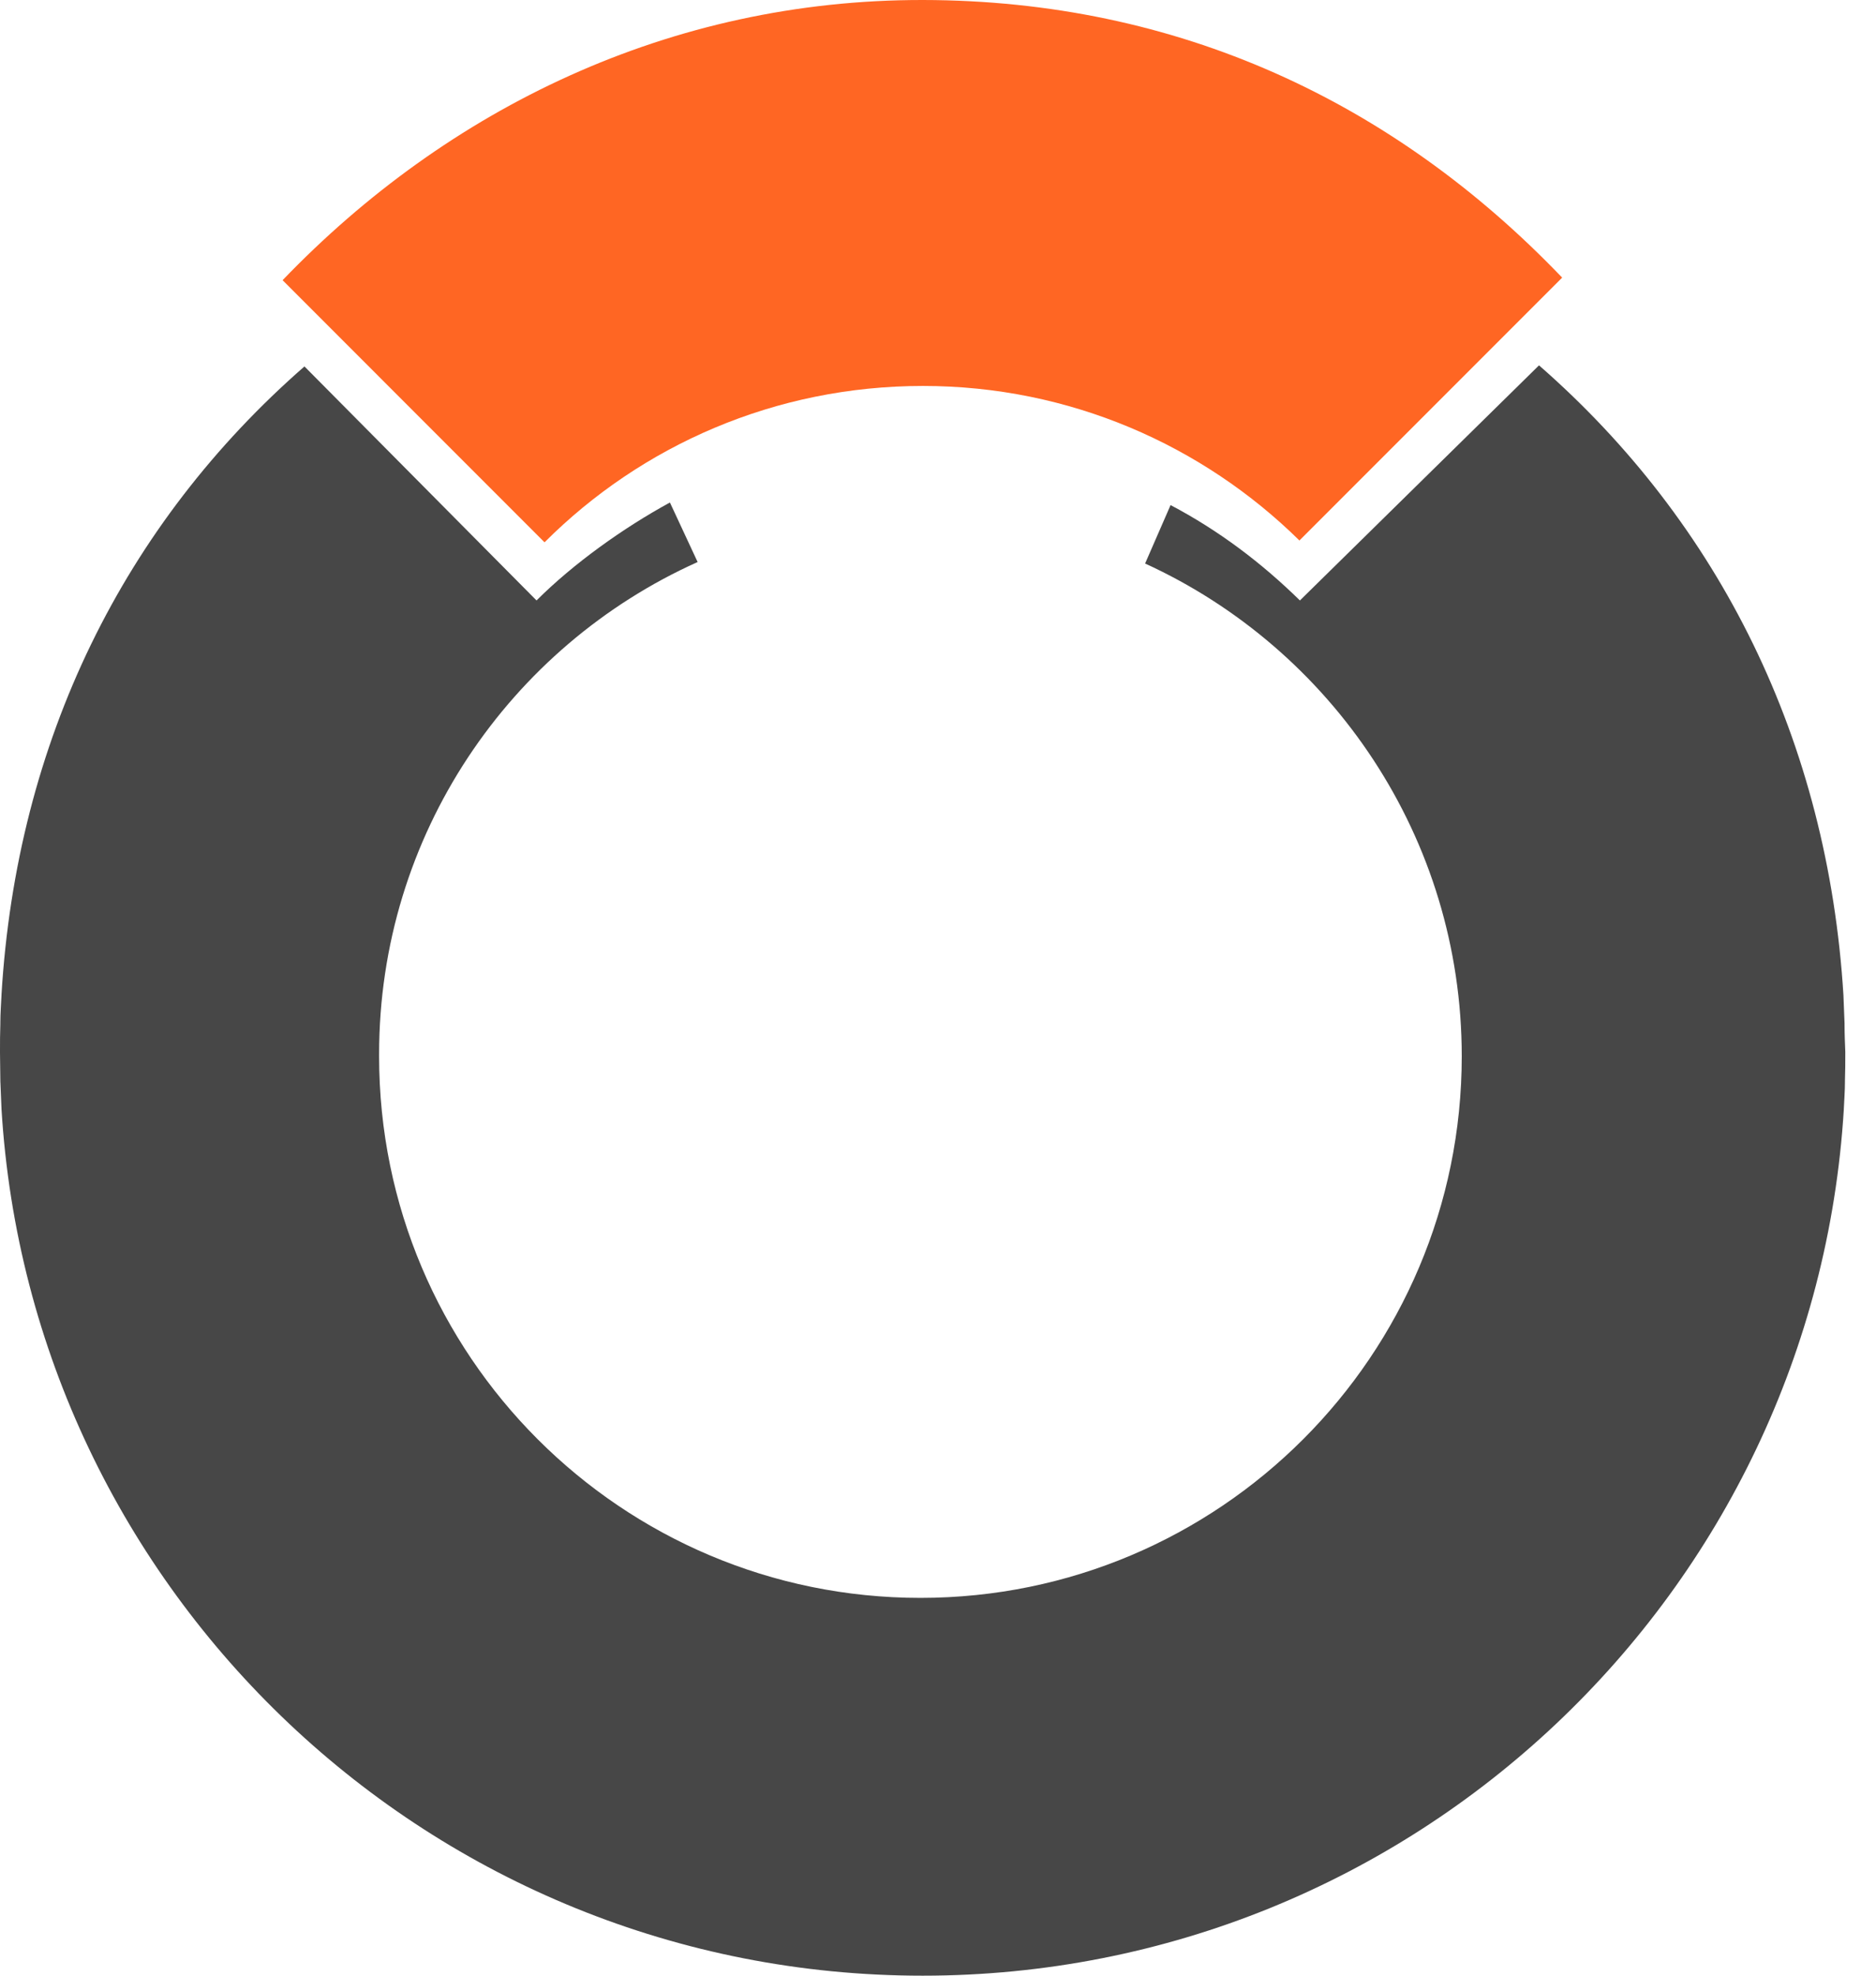
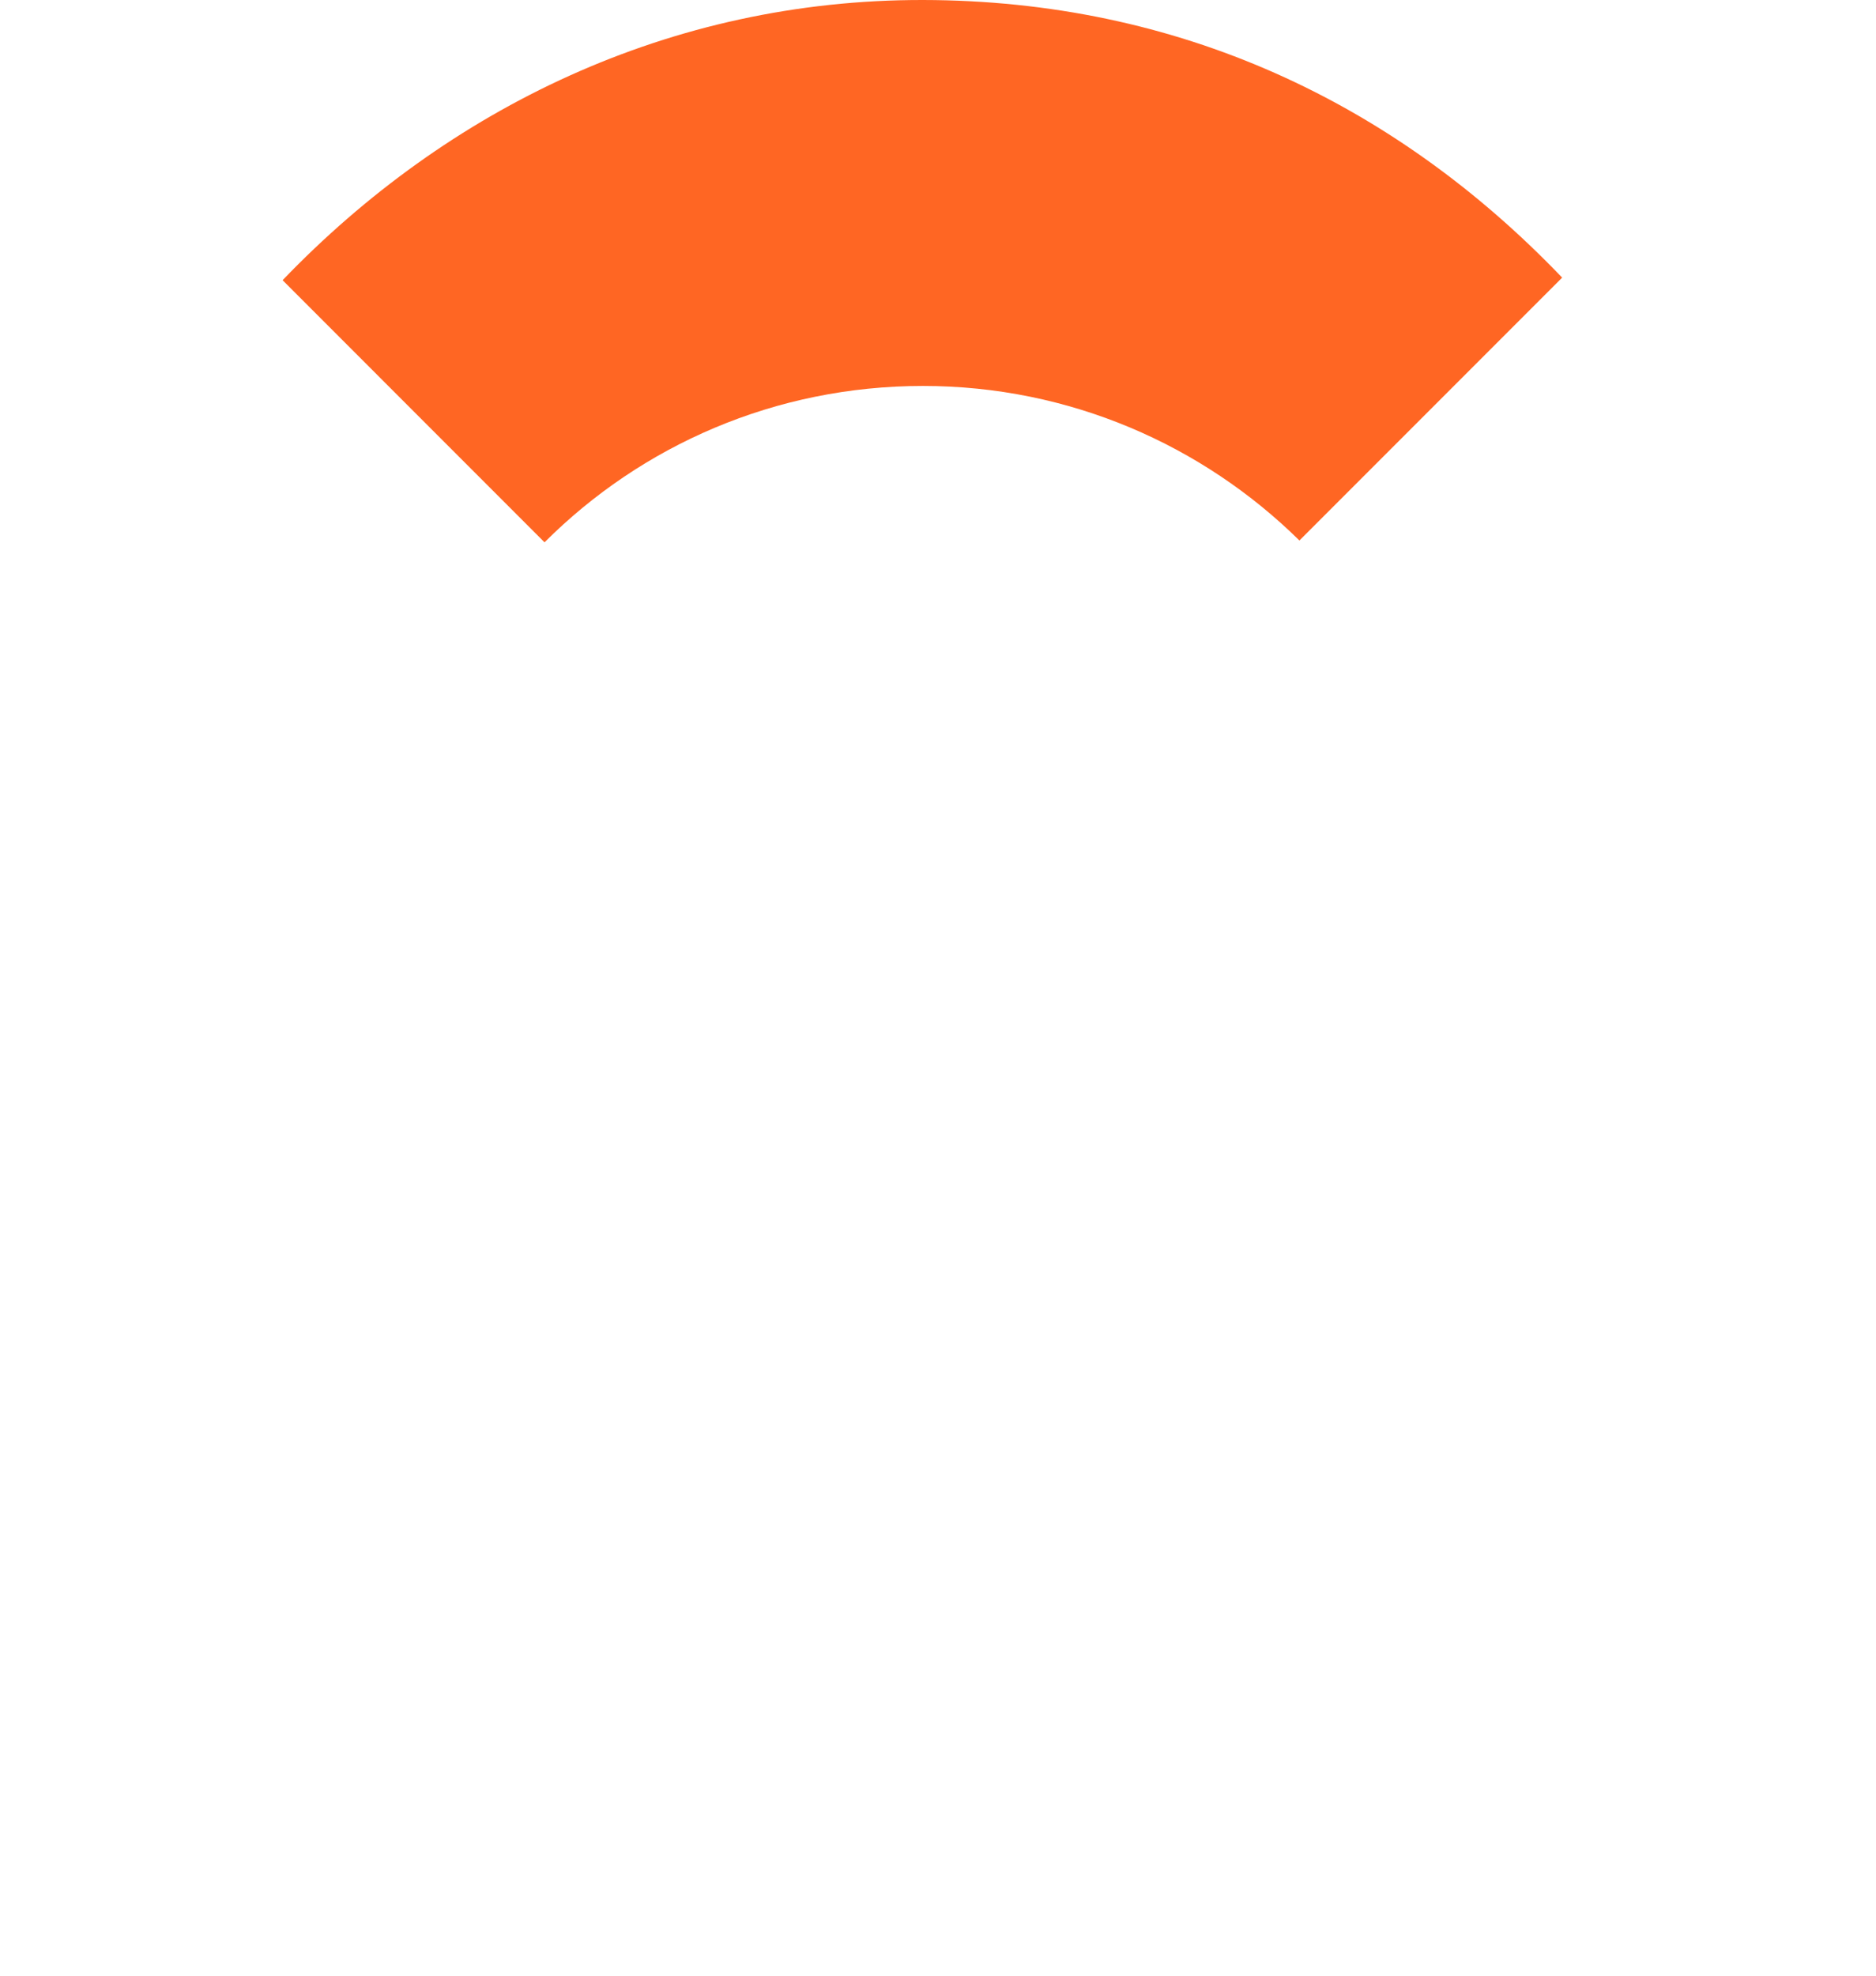
<svg xmlns="http://www.w3.org/2000/svg" width="38" height="40" viewBox="0 0 38 40" fill="none">
  <path d="M18.695 7.814C21.666 7.814 24.36 9.012 26.321 10.943L31.643 5.621C28.23 2.058 23.851 0.008 18.695 1.90332e-05C13.575 -0.007 9.069 2.193 5.724 5.673L11.03 10.98C12.991 9.019 15.701 7.814 18.695 7.814Z" fill="#FF6623" />
-   <path d="M37.363 20.75C37.363 20.742 37.363 20.735 37.363 20.72C37.356 20.532 37.348 20.345 37.341 20.166V20.158C37.026 15.001 34.834 10.593 31.174 7.397L26.331 12.157C25.552 11.394 24.692 10.743 23.711 10.226L23.195 11.409C26.975 13.138 29.609 16.955 29.609 21.386C29.609 27.441 24.699 32.351 18.644 32.351C12.589 32.351 7.679 27.441 7.679 21.386C7.679 21.378 7.679 21.371 7.679 21.363C7.679 21.356 7.679 21.348 7.679 21.341C7.679 16.902 10.329 13.085 14.131 11.379L13.57 10.174C12.634 10.683 11.616 11.409 10.868 12.157L6.167 7.419C2.515 10.608 0.337 14.994 0.03 20.143V20.151C0.022 20.33 0.007 20.517 0.007 20.705C0.007 20.712 0.007 20.727 0.007 20.735C-1.55319e-05 20.922 2.65312e-10 21.101 2.65312e-10 21.288V21.311C2.65312e-10 21.498 0.007 21.678 0.007 21.865C0.007 21.872 0.007 21.88 0.007 21.887C0.015 22.074 0.022 22.261 0.03 22.441V22.448C0.621 32.238 8.75 40 18.689 40C28.629 40 36.749 32.246 37.348 22.463C37.348 22.456 37.348 22.456 37.348 22.456C37.356 22.269 37.371 22.089 37.371 21.902C37.371 21.895 37.371 21.88 37.371 21.872C37.378 21.685 37.378 21.498 37.378 21.318V21.296C37.371 21.116 37.363 20.937 37.363 20.75Z" fill="#474747" />
</svg>